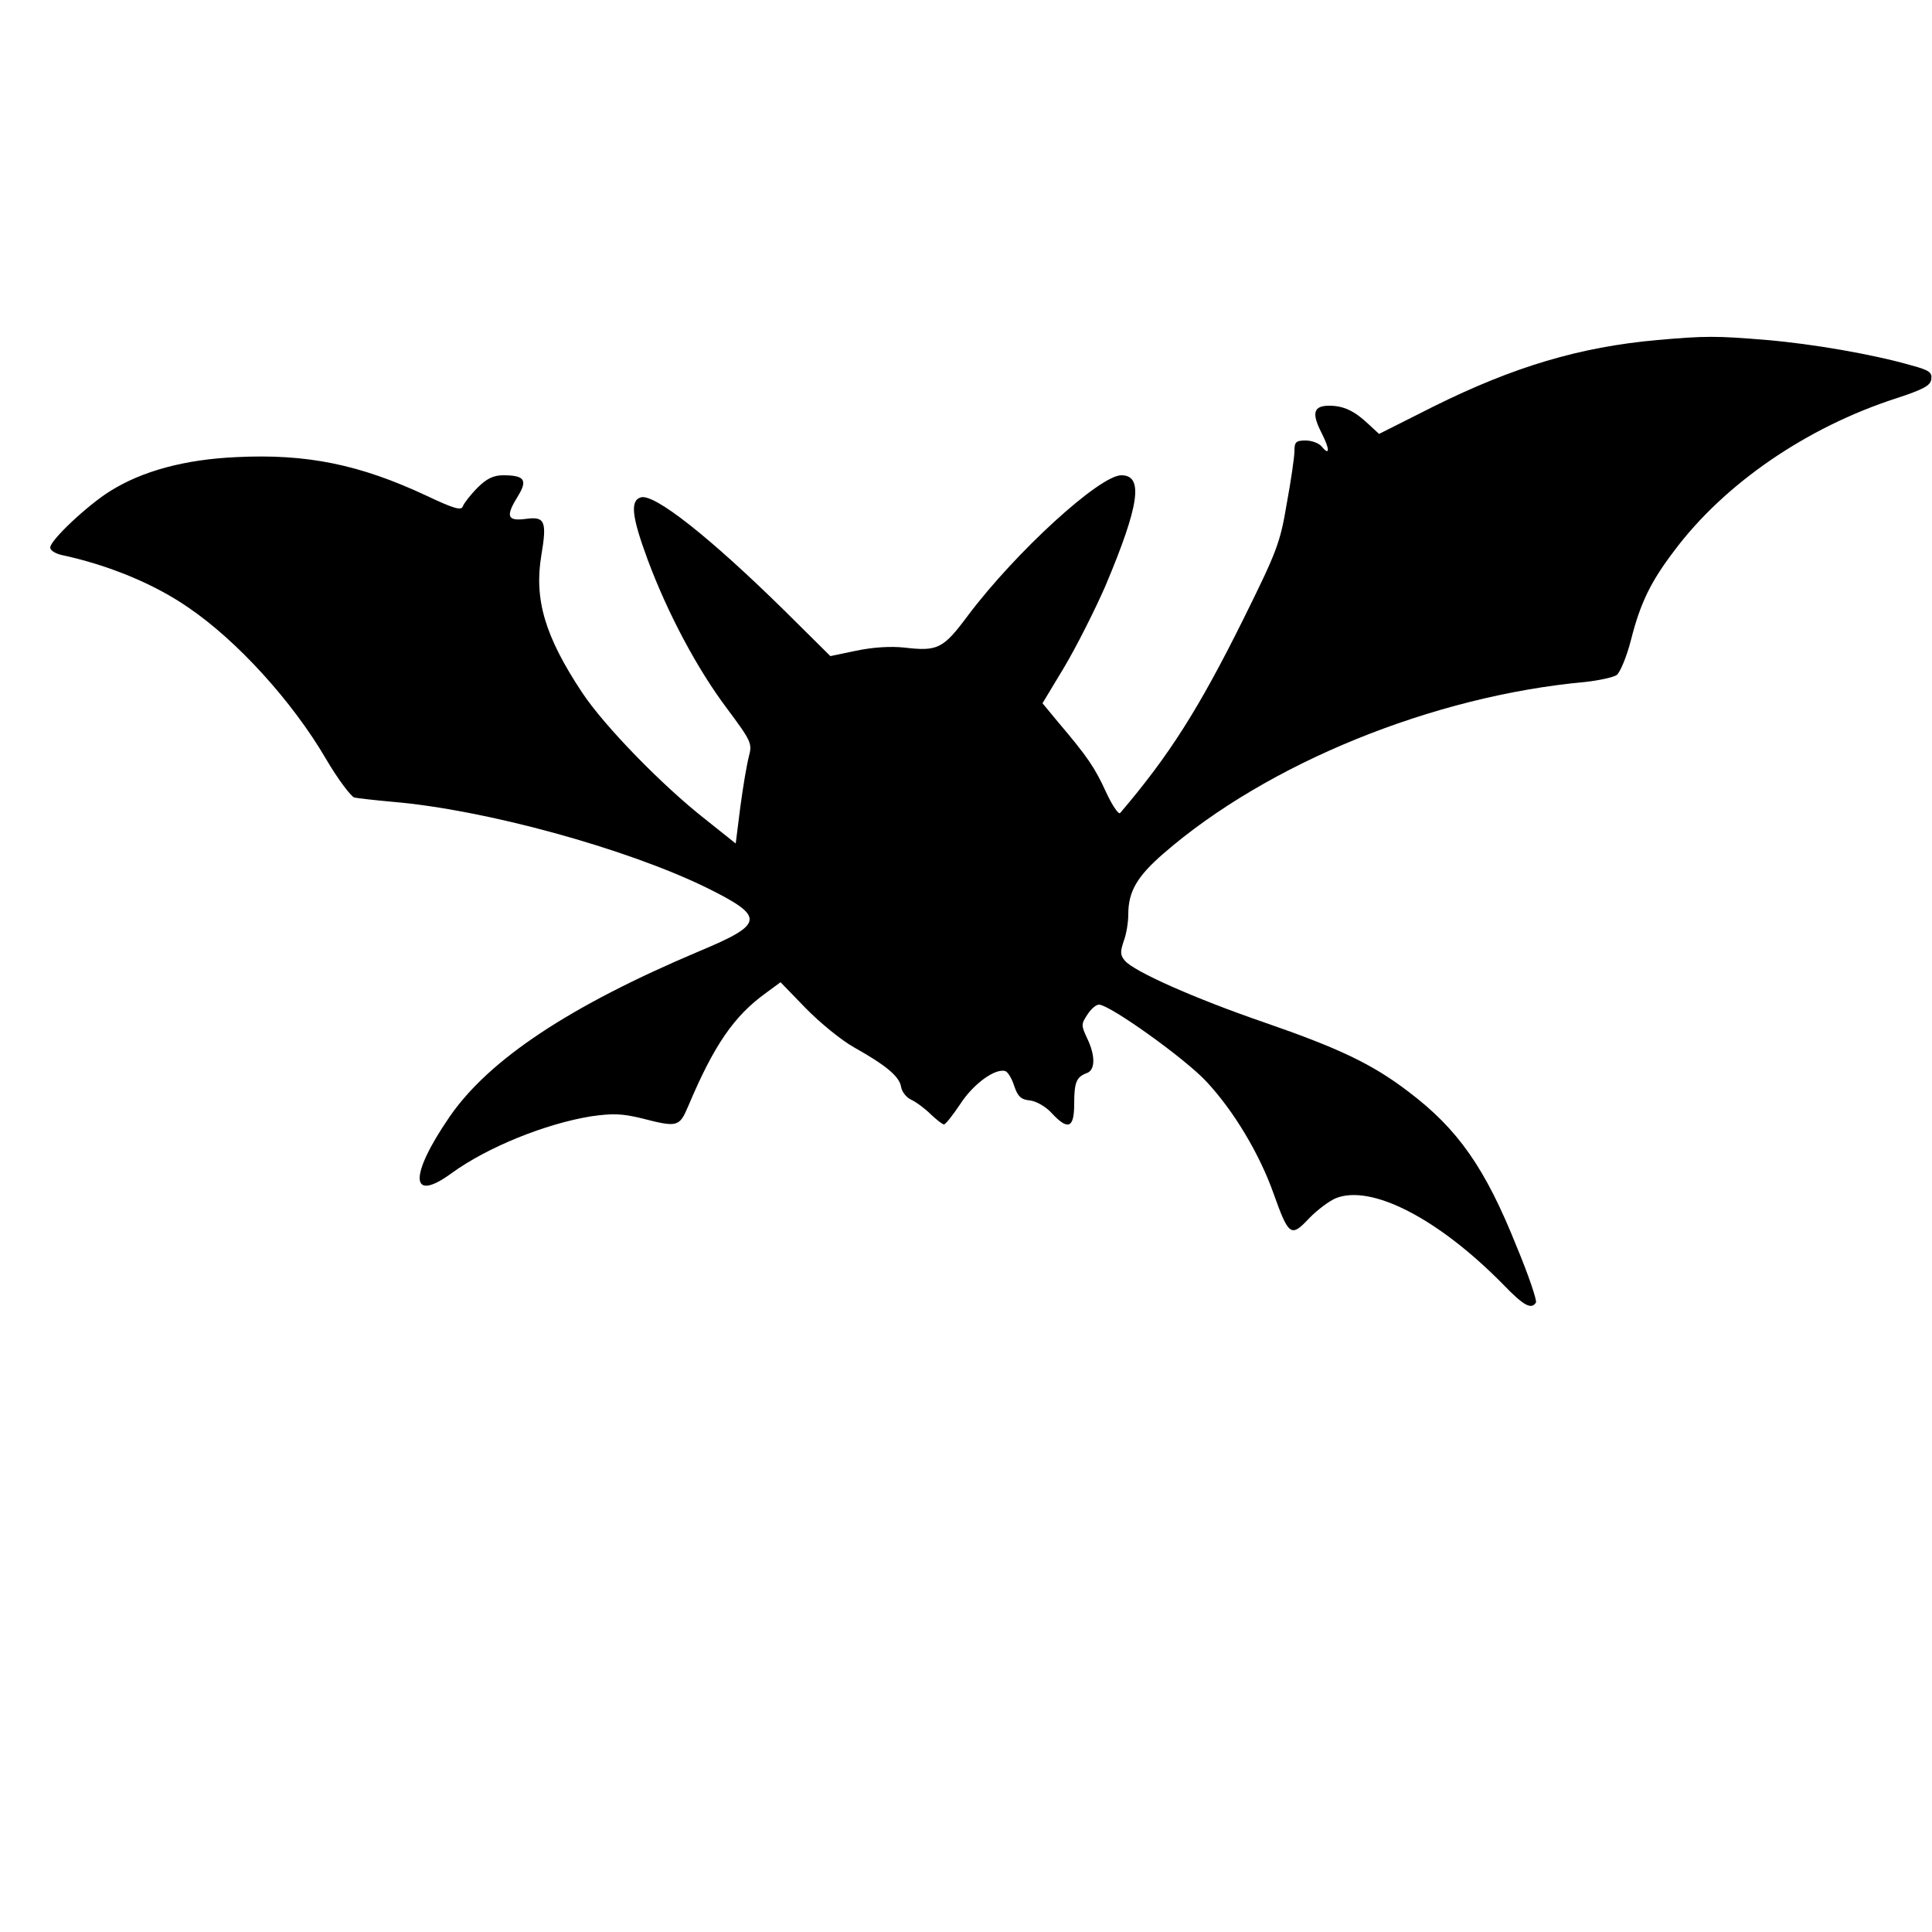
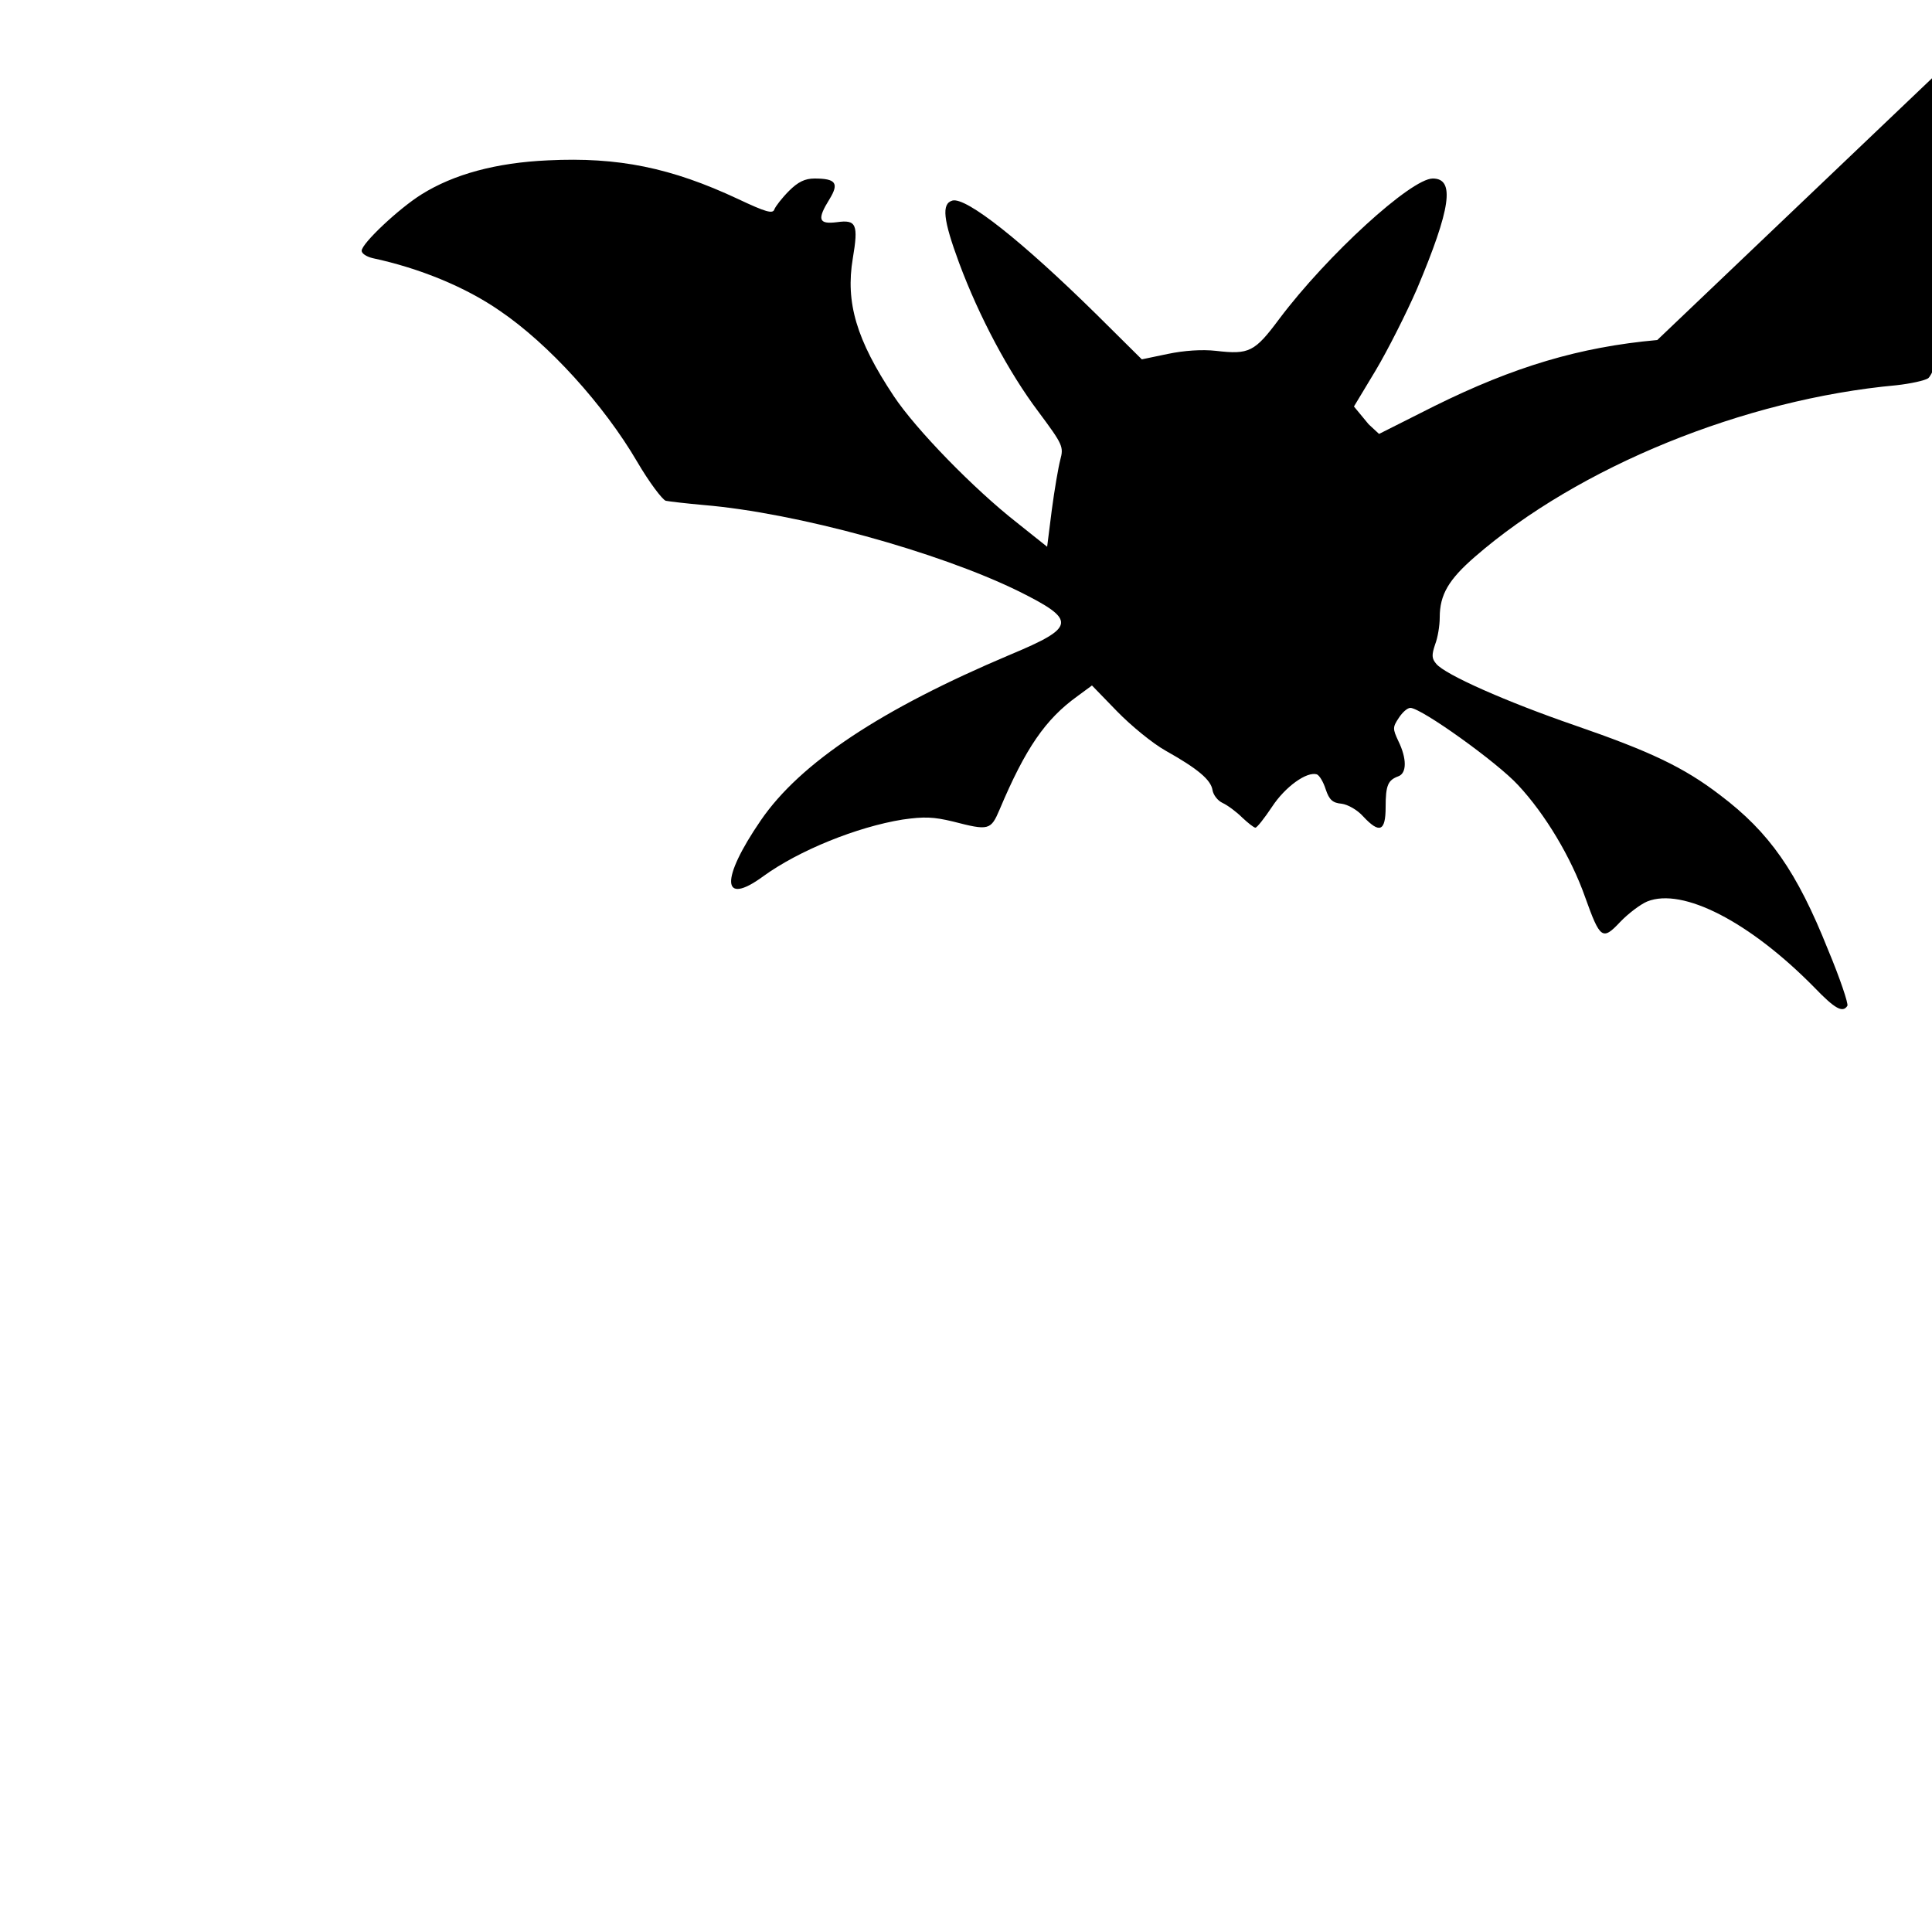
<svg xmlns="http://www.w3.org/2000/svg" version="1.0" width="100mm" height="100mm" viewBox="0 0 500 500" preserveAspectRatio="xMidYMid meet">
  <g transform="translate(0,500) scale(0.1,-0.1)" fill="#000000" stroke="none">
-     <path d="M4289 4120 c-201 -18 -371 -69 -577 -171 l-143 -72 -27 25 c-37 35 -65 48 -102 48 -41 0 -46 -19 -20 -70 22 -43 22 -62 0 -35 -7 8 -25 15 -41 15 -25 0 -29 -4 -29 -27 0 -16 -9 -77 -20 -137 -17 -102 -26 -124 -113 -300 -115 -231 -191 -351 -318 -500 -4 -5 -21 20 -37 55 -29 63 -47 90 -126 183 l-38 46 56 93 c31 52 79 147 107 211 88 209 99 286 41 286 -56 0 -273 -198 -397 -363 -64 -86 -78 -93 -164 -83 -36 4 -82 1 -125 -8 l-67 -14 -117 116 c-193 190 -337 304 -373 295 -29 -8 -24 -50 17 -161 52 -140 129 -284 205 -385 64 -86 66 -91 57 -125 -5 -19 -15 -77 -22 -130 l-12 -95 -79 63 c-111 87 -261 241 -318 327 -97 146 -125 242 -106 356 15 89 9 101 -41 94 -48 -6 -52 7 -19 60 25 41 16 53 -39 53 -25 0 -43 -9 -66 -32 -18 -18 -35 -40 -38 -48 -4 -12 -22 -7 -94 27 -173 81 -310 109 -492 100 -134 -6 -244 -36 -327 -88 -58 -36 -155 -127 -155 -146 0 -7 12 -15 28 -19 122 -26 241 -75 329 -136 127 -86 270 -244 356 -391 31 -53 65 -98 74 -101 10 -2 54 -7 98 -11 240 -20 607 -121 815 -223 151 -75 149 -93 -21 -164 -334 -141 -544 -280 -646 -429 -105 -153 -102 -224 6 -145 92 67 243 128 361 147 56 8 80 7 130 -5 93 -24 98 -23 121 31 67 159 119 234 201 293 l38 28 65 -67 c36 -37 92 -83 126 -102 82 -46 117 -75 121 -102 2 -12 13 -27 26 -33 13 -6 36 -23 51 -38 15 -14 30 -26 34 -26 4 0 23 24 43 54 34 52 90 92 116 84 7 -3 17 -20 23 -39 9 -27 18 -35 41 -37 16 -2 41 -16 56 -33 42 -45 58 -39 58 24 0 57 6 70 33 80 22 8 22 46 0 91 -15 32 -15 36 1 60 9 14 22 26 30 26 28 0 225 -141 279 -200 70 -75 137 -187 173 -289 39 -109 45 -114 91 -65 21 22 53 46 70 53 92 37 266 -53 433 -223 53 -55 73 -66 85 -47 3 5 -19 71 -50 145 -81 203 -152 304 -279 400 -95 73 -183 114 -377 181 -177 61 -335 131 -358 159 -12 14 -12 23 -3 50 7 18 12 49 12 70 0 59 23 98 91 157 268 233 697 408 1091 444 36 4 73 12 82 18 9 7 26 48 37 91 24 95 51 151 113 232 129 172 341 318 573 393 70 23 89 33 91 49 3 18 -5 24 -50 36 -100 29 -257 56 -375 66 -131 11 -159 11 -284 0z" />
+     <path d="M4289 4120 c-201 -18 -371 -69 -577 -171 l-143 -72 -27 25 l-38 46 56 93 c31 52 79 147 107 211 88 209 99 286 41 286 -56 0 -273 -198 -397 -363 -64 -86 -78 -93 -164 -83 -36 4 -82 1 -125 -8 l-67 -14 -117 116 c-193 190 -337 304 -373 295 -29 -8 -24 -50 17 -161 52 -140 129 -284 205 -385 64 -86 66 -91 57 -125 -5 -19 -15 -77 -22 -130 l-12 -95 -79 63 c-111 87 -261 241 -318 327 -97 146 -125 242 -106 356 15 89 9 101 -41 94 -48 -6 -52 7 -19 60 25 41 16 53 -39 53 -25 0 -43 -9 -66 -32 -18 -18 -35 -40 -38 -48 -4 -12 -22 -7 -94 27 -173 81 -310 109 -492 100 -134 -6 -244 -36 -327 -88 -58 -36 -155 -127 -155 -146 0 -7 12 -15 28 -19 122 -26 241 -75 329 -136 127 -86 270 -244 356 -391 31 -53 65 -98 74 -101 10 -2 54 -7 98 -11 240 -20 607 -121 815 -223 151 -75 149 -93 -21 -164 -334 -141 -544 -280 -646 -429 -105 -153 -102 -224 6 -145 92 67 243 128 361 147 56 8 80 7 130 -5 93 -24 98 -23 121 31 67 159 119 234 201 293 l38 28 65 -67 c36 -37 92 -83 126 -102 82 -46 117 -75 121 -102 2 -12 13 -27 26 -33 13 -6 36 -23 51 -38 15 -14 30 -26 34 -26 4 0 23 24 43 54 34 52 90 92 116 84 7 -3 17 -20 23 -39 9 -27 18 -35 41 -37 16 -2 41 -16 56 -33 42 -45 58 -39 58 24 0 57 6 70 33 80 22 8 22 46 0 91 -15 32 -15 36 1 60 9 14 22 26 30 26 28 0 225 -141 279 -200 70 -75 137 -187 173 -289 39 -109 45 -114 91 -65 21 22 53 46 70 53 92 37 266 -53 433 -223 53 -55 73 -66 85 -47 3 5 -19 71 -50 145 -81 203 -152 304 -279 400 -95 73 -183 114 -377 181 -177 61 -335 131 -358 159 -12 14 -12 23 -3 50 7 18 12 49 12 70 0 59 23 98 91 157 268 233 697 408 1091 444 36 4 73 12 82 18 9 7 26 48 37 91 24 95 51 151 113 232 129 172 341 318 573 393 70 23 89 33 91 49 3 18 -5 24 -50 36 -100 29 -257 56 -375 66 -131 11 -159 11 -284 0z" />
  </g>
</svg>